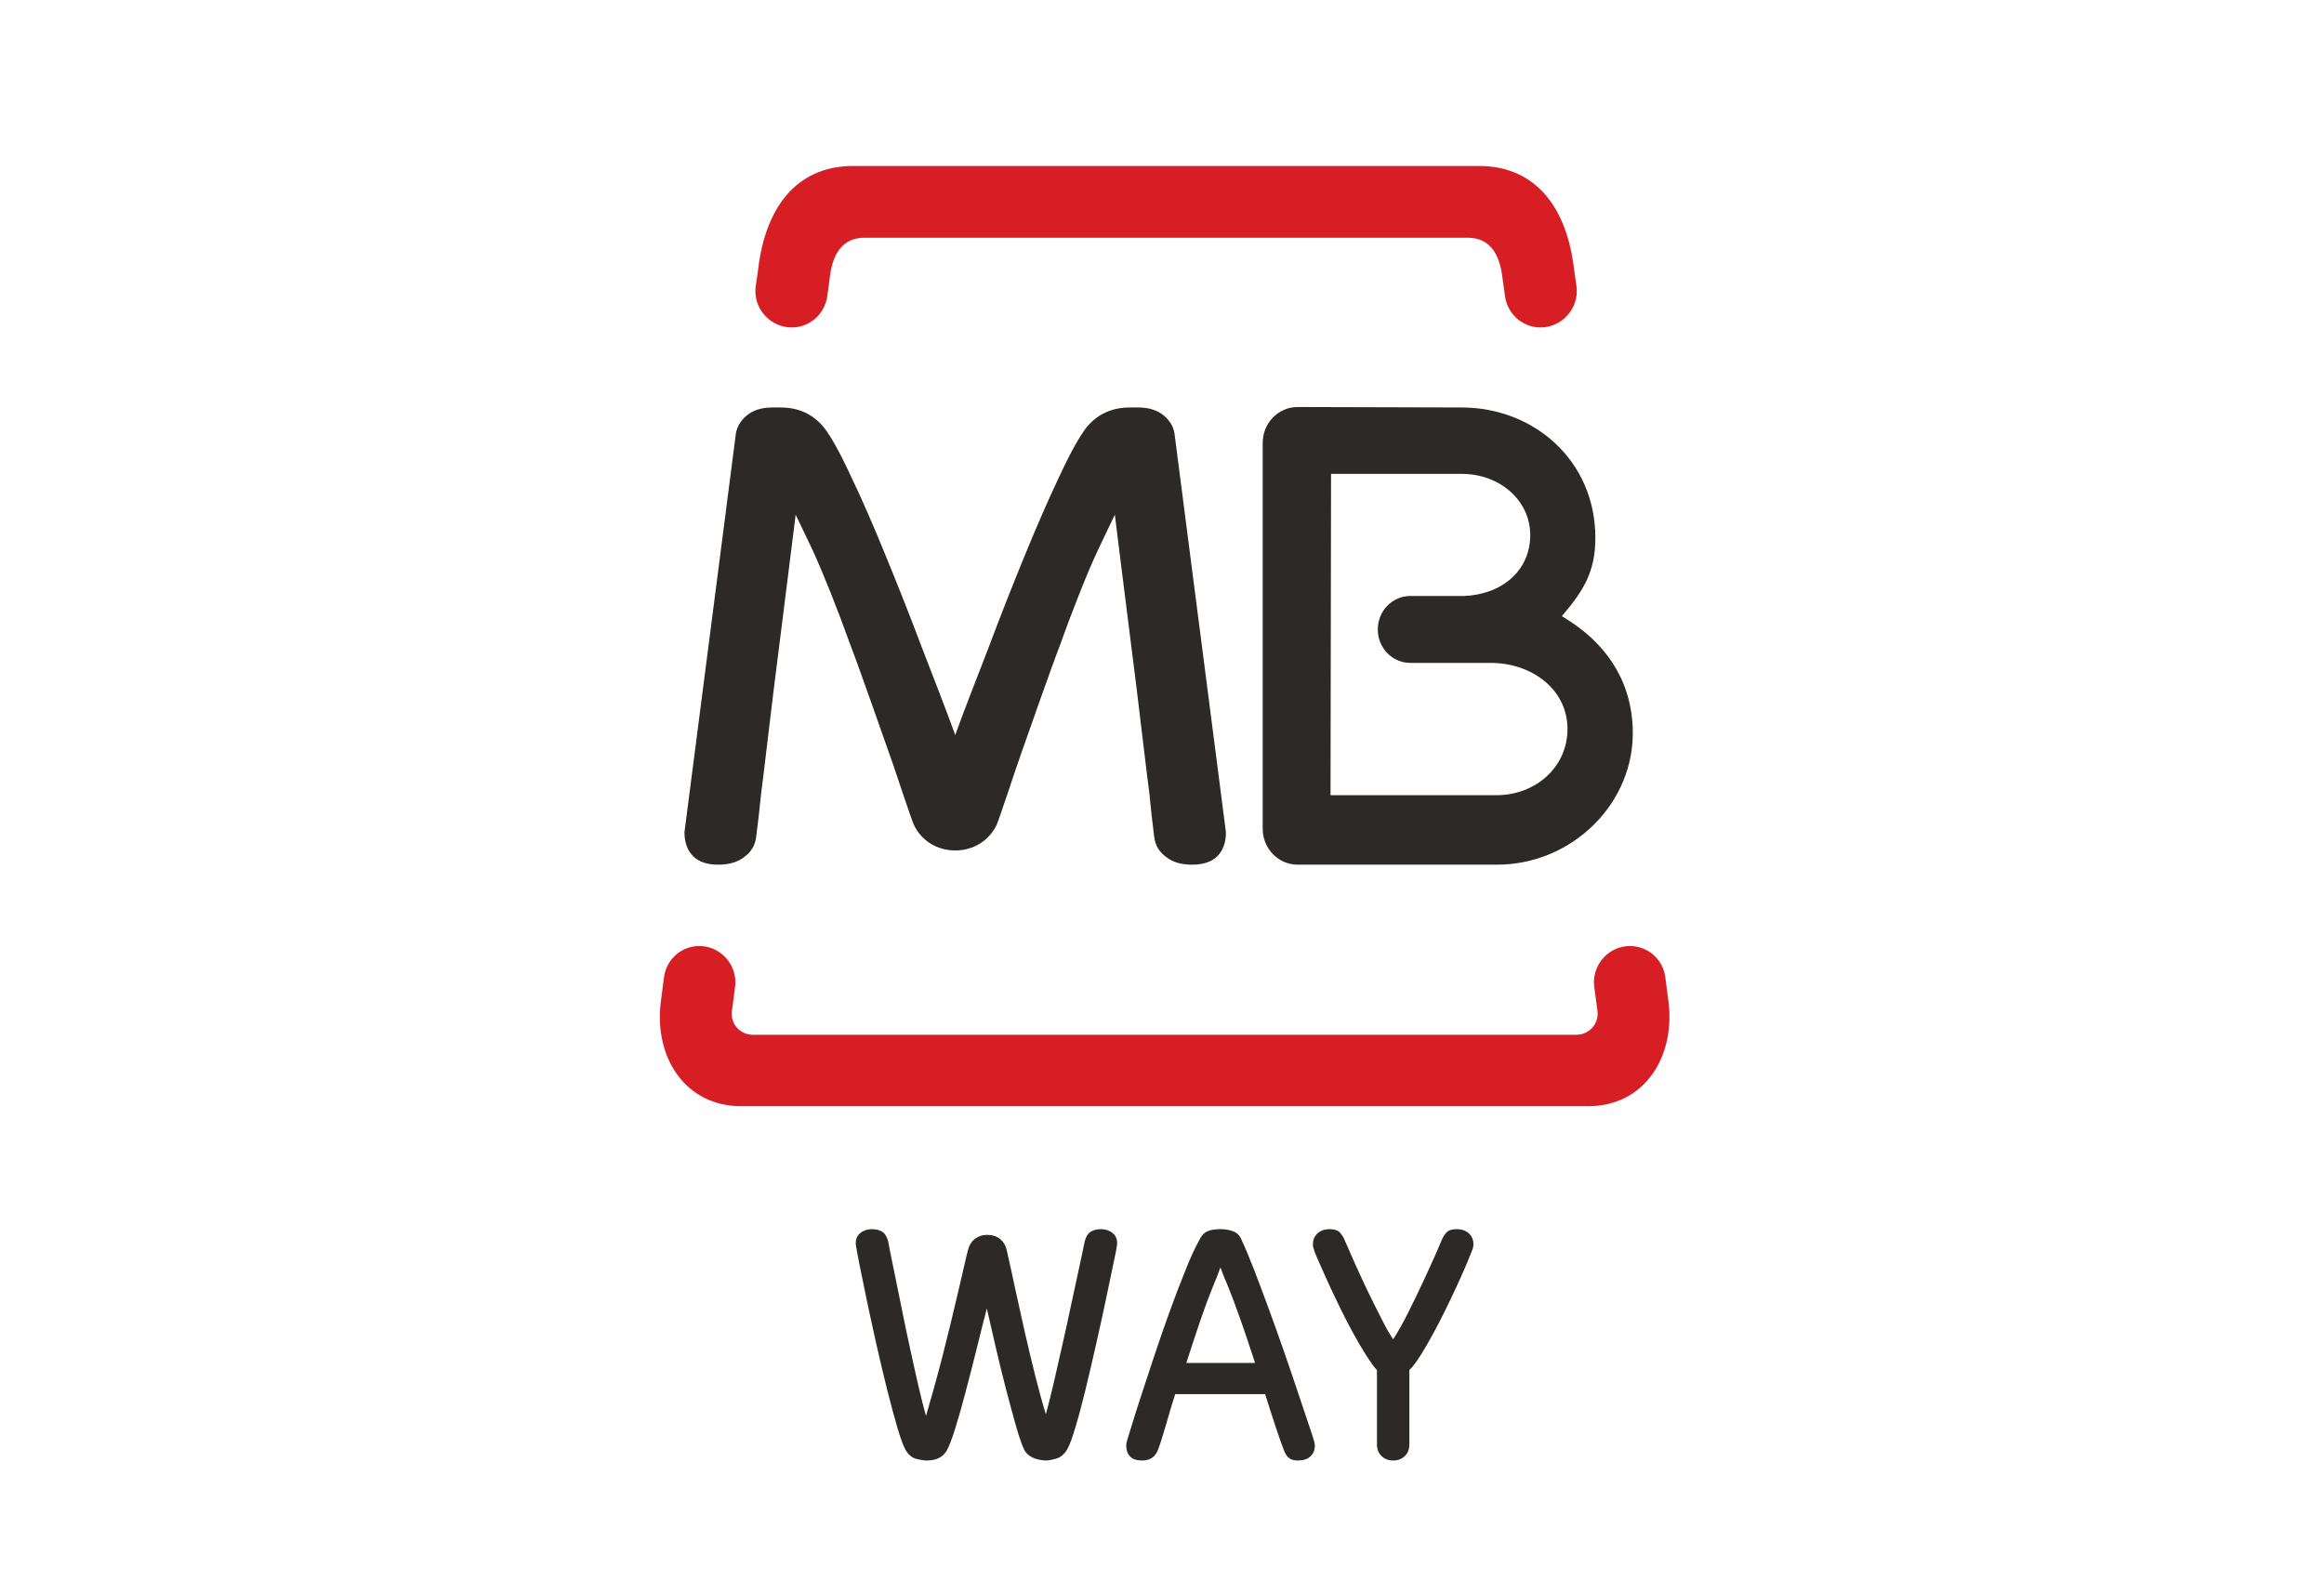
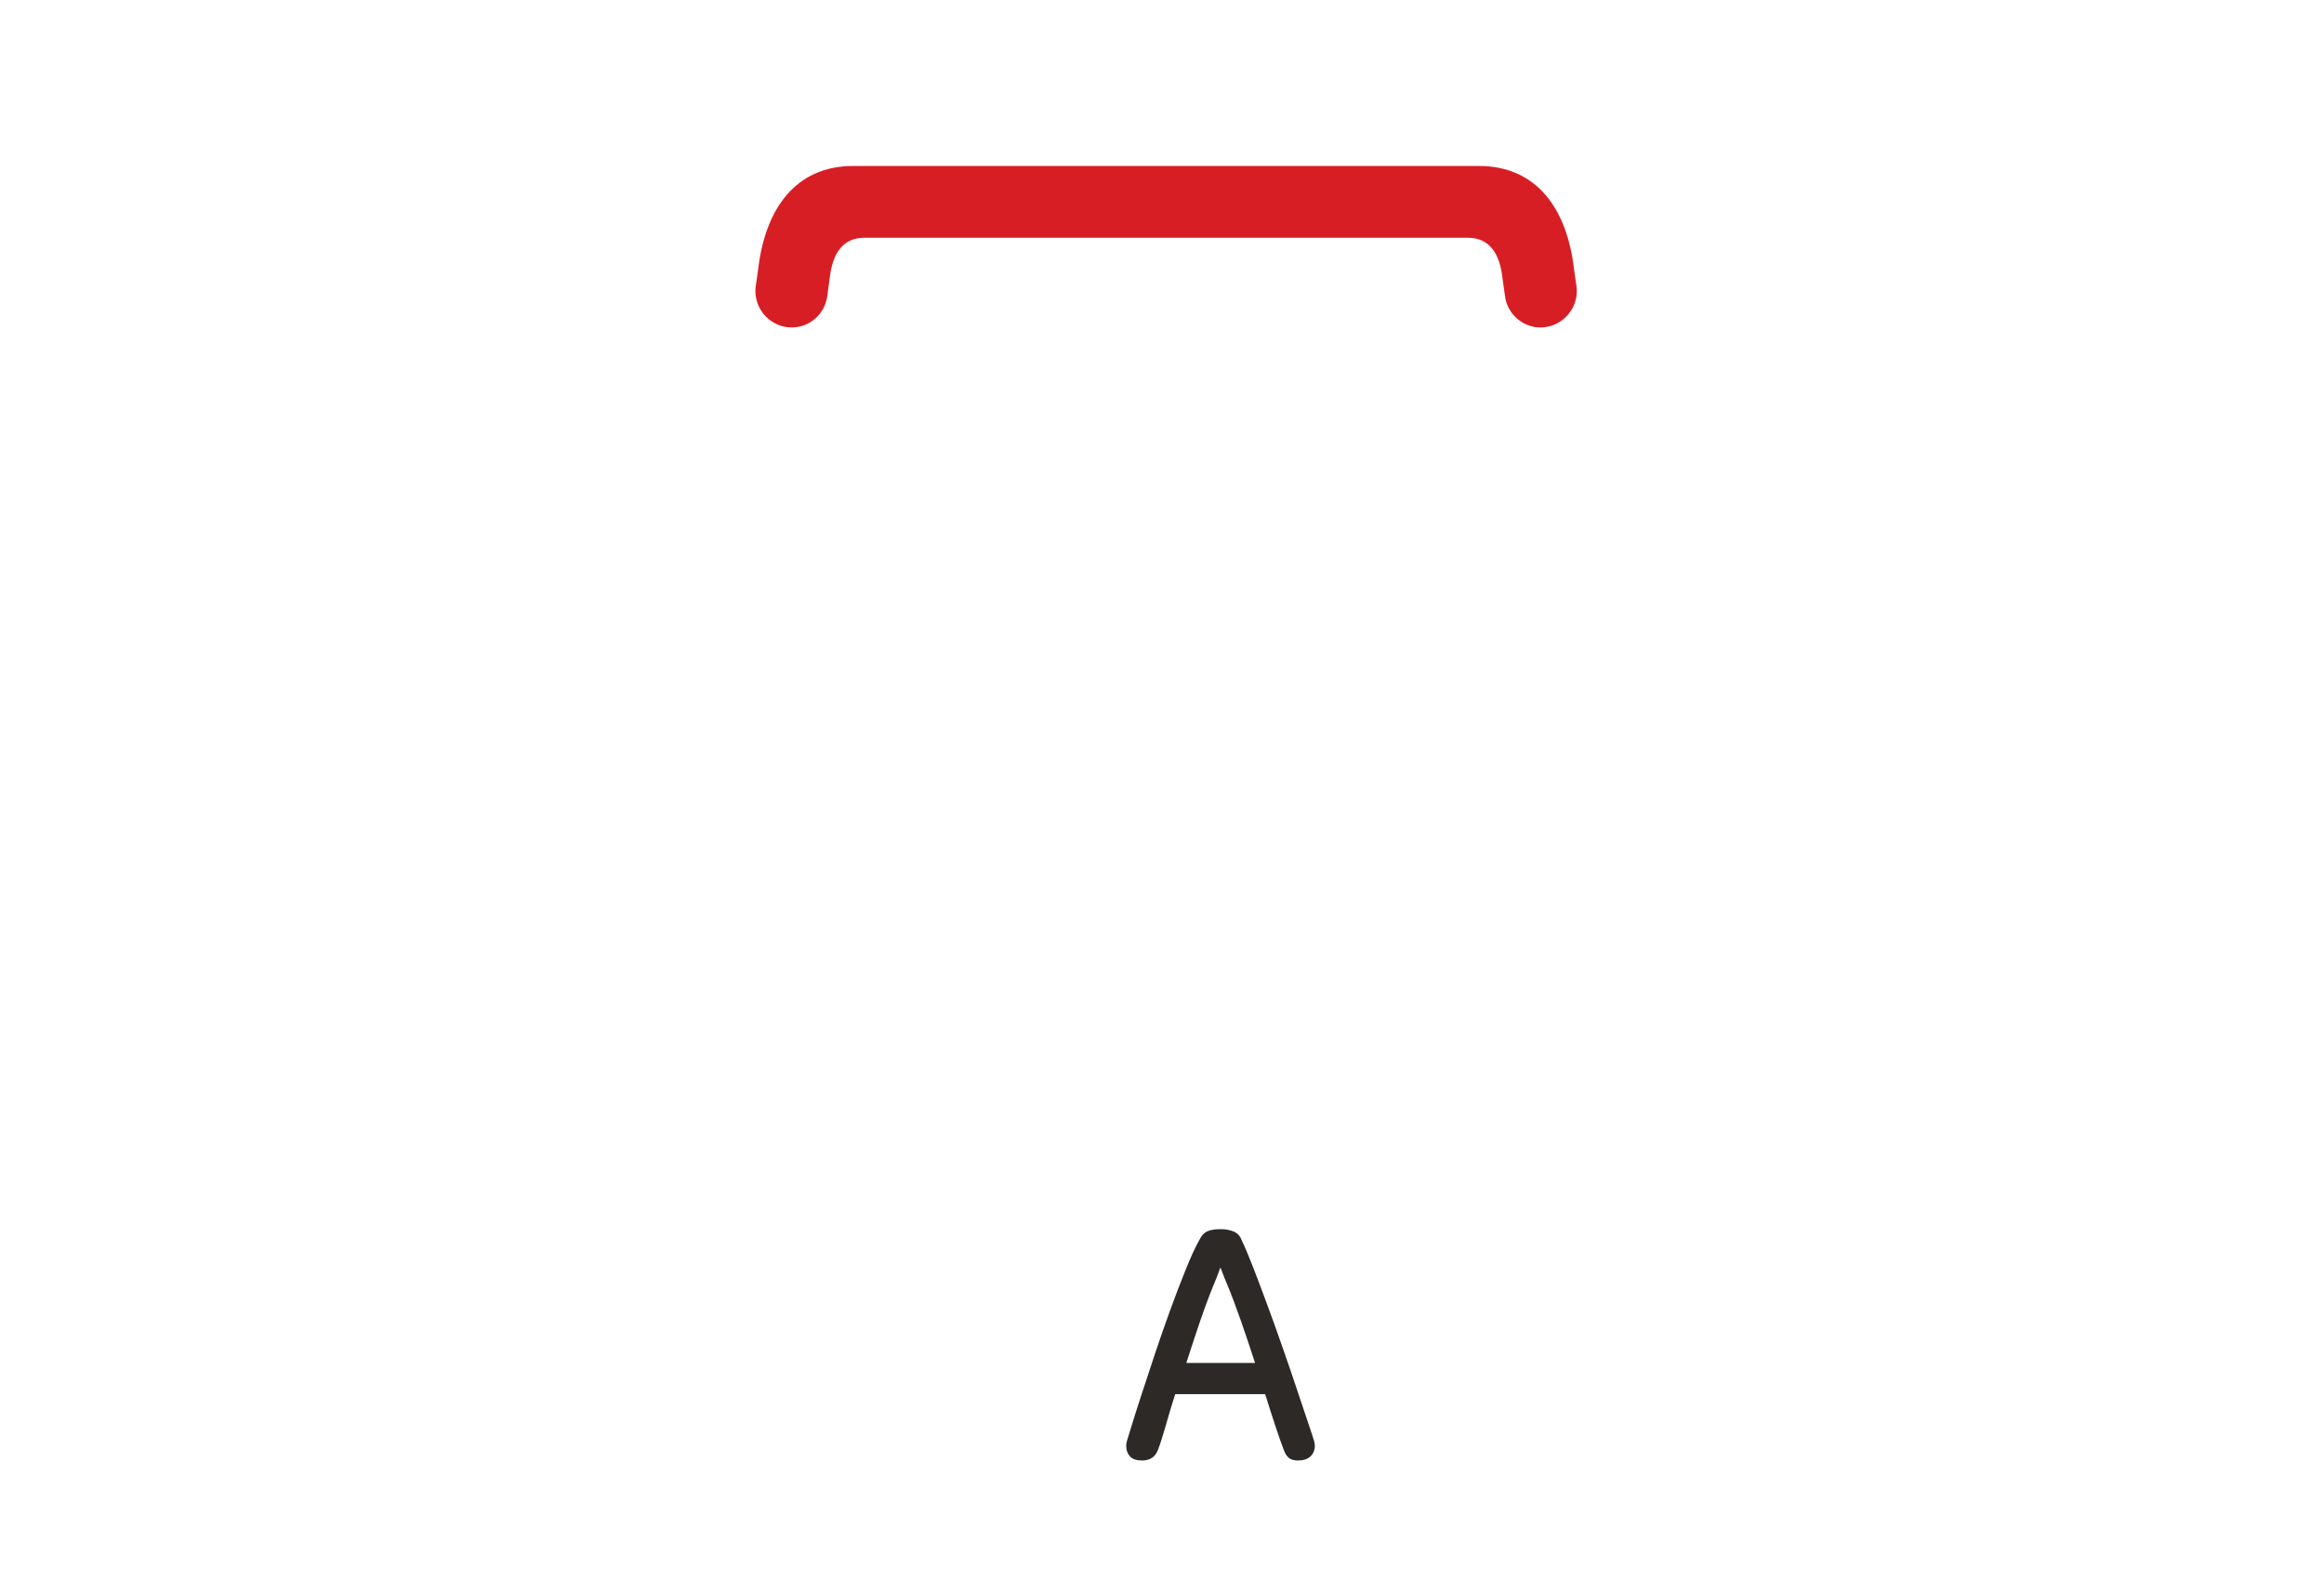
<svg xmlns="http://www.w3.org/2000/svg" width="70" height="48" viewBox="0 0 70 48" fill="none">
-   <path d="M22.144 29.706L22.044 30.469C21.998 30.845 22.294 31.175 22.679 31.175H47.48C47.865 31.175 48.161 30.845 48.118 30.469L48.016 29.706C47.954 29.112 48.387 28.57 48.979 28.507C49.576 28.442 50.102 28.877 50.164 29.469L50.259 30.212C50.453 31.87 49.512 33.326 47.836 33.326H22.324C20.647 33.326 19.706 31.87 19.9 30.212L19.996 29.469C20.059 28.877 20.583 28.442 21.178 28.507C21.773 28.57 22.205 29.112 22.144 29.706Z" fill="#D81E25" />
-   <path d="M48.053 16.207C48.053 17.217 47.696 17.788 47.103 18.492L47.044 18.563L47.126 18.613C48.299 19.328 49.117 20.408 49.178 21.925C49.27 24.185 47.354 26.055 45.081 26.05H39.087C38.504 26.05 38.033 25.565 38.033 24.968V13.344C38.033 12.745 38.504 12.262 39.085 12.262L44.033 12.276C46.19 12.278 48.053 13.864 48.053 16.207ZM45.069 23.957C46.276 23.959 47.238 23.08 47.213 21.922C47.188 20.738 46.11 19.973 44.907 19.971H42.479C41.942 19.971 41.5 19.524 41.5 18.964C41.5 18.403 41.939 17.955 42.479 17.955H44.101C45.194 17.911 46.037 17.249 46.09 16.215C46.144 15.107 45.192 14.276 44.028 14.276H40.092L40.076 23.957H45.069Z" fill="#2C2926" />
-   <path d="M28.744 22.066L28.771 22.148L28.8 22.066C29.078 21.301 29.413 20.453 29.769 19.529C30.135 18.556 30.5 17.627 30.864 16.741C31.233 15.841 31.582 15.039 31.914 14.34C32.247 13.624 32.523 13.135 32.734 12.866C33.062 12.474 33.495 12.276 34.035 12.276H34.283C34.614 12.276 34.871 12.363 35.065 12.527C35.242 12.681 35.347 12.859 35.377 13.064L36.926 25.075C36.926 25.385 36.837 25.624 36.661 25.802C36.486 25.968 36.235 26.05 35.907 26.05C35.579 26.05 35.32 25.973 35.128 25.82C34.916 25.668 34.796 25.467 34.766 25.219C34.714 24.82 34.666 24.376 34.618 23.888C34.55 23.403 34.308 21.308 34.24 20.779C34.176 20.235 33.741 16.841 33.593 15.609L33.579 15.504L33.083 16.545C32.914 16.902 32.732 17.333 32.532 17.834C32.334 18.335 32.131 18.863 31.933 19.422C31.716 19.964 30.757 22.704 30.757 22.704C30.668 22.952 30.5 23.453 30.347 23.914C30.192 24.371 30.051 24.786 30.012 24.866C29.785 25.319 29.34 25.617 28.775 25.622C28.204 25.619 27.759 25.319 27.534 24.866C27.493 24.786 27.352 24.371 27.197 23.914C27.042 23.453 26.878 22.952 26.785 22.704C26.785 22.704 25.826 19.964 25.611 19.422C25.411 18.863 25.21 18.335 25.01 17.834C24.81 17.333 24.628 16.902 24.463 16.545L23.965 15.504L23.953 15.609C23.803 16.841 23.37 20.235 23.304 20.779C23.236 21.308 22.994 23.403 22.928 23.888C22.878 24.376 22.828 24.82 22.775 25.219C22.746 25.467 22.625 25.668 22.416 25.82C22.222 25.973 21.962 26.05 21.634 26.05C21.306 26.05 21.058 25.968 20.883 25.802C20.707 25.624 20.618 25.383 20.616 25.075L22.165 13.064C22.199 12.859 22.302 12.681 22.479 12.527C22.671 12.363 22.933 12.276 23.258 12.276H23.509C24.049 12.276 24.482 12.474 24.807 12.866C25.021 13.135 25.295 13.624 25.627 14.34C25.962 15.039 26.311 15.841 26.677 16.741C27.042 17.627 27.409 18.556 27.776 19.529C28.131 20.453 28.466 21.301 28.744 22.066Z" fill="#2C2926" />
  <path d="M25.704 5H44.542C46.317 5 47.201 6.333 47.408 8.089L47.488 8.652C47.551 9.256 47.107 9.796 46.515 9.859C45.92 9.923 45.387 9.486 45.326 8.882L45.251 8.344C45.171 7.677 44.889 7.162 44.21 7.162H26.037C25.358 7.162 25.076 7.677 24.996 8.344L24.923 8.882C24.862 9.486 24.329 9.923 23.732 9.859C23.137 9.796 22.695 9.256 22.759 8.652L22.839 8.089C23.049 6.333 23.93 5 25.704 5Z" fill="#D81E25" />
-   <path d="M29.724 39.419C29.621 39.815 29.515 40.239 29.404 40.689C29.293 41.138 29.181 41.569 29.072 41.979C28.964 42.39 28.862 42.749 28.764 43.06C28.667 43.37 28.584 43.582 28.519 43.697C28.405 43.899 28.202 44 27.913 44C27.832 44 27.728 43.984 27.597 43.95C27.468 43.917 27.36 43.826 27.272 43.675C27.208 43.56 27.127 43.338 27.028 43.006C26.931 42.674 26.829 42.293 26.72 41.861C26.612 41.428 26.504 40.971 26.395 40.488C26.287 40.005 26.189 39.559 26.102 39.142C26.016 38.73 25.943 38.374 25.885 38.084C25.828 37.791 25.795 37.619 25.788 37.56C25.781 37.524 25.777 37.499 25.777 37.484V37.441C25.777 37.319 25.822 37.219 25.918 37.144C26.011 37.068 26.128 37.031 26.264 37.031C26.395 37.031 26.499 37.059 26.58 37.113C26.659 37.165 26.716 37.262 26.752 37.398C26.752 37.413 26.773 37.519 26.811 37.712C26.852 37.906 26.902 38.156 26.964 38.457C27.026 38.76 27.095 39.098 27.17 39.473C27.245 39.848 27.324 40.228 27.409 40.614C27.491 40.998 27.576 41.369 27.658 41.732C27.741 42.09 27.818 42.401 27.891 42.659C27.963 42.416 28.042 42.136 28.13 41.822C28.216 41.509 28.304 41.184 28.39 40.851C28.476 40.515 28.559 40.181 28.64 39.846C28.718 39.51 28.792 39.198 28.862 38.911C28.93 38.622 28.989 38.367 29.04 38.145C29.09 37.92 29.13 37.755 29.16 37.646C29.196 37.509 29.264 37.402 29.365 37.323C29.469 37.244 29.589 37.203 29.734 37.203C29.892 37.203 30.023 37.246 30.125 37.328C30.224 37.411 30.291 37.519 30.319 37.646C30.4 37.999 30.486 38.394 30.579 38.83C30.673 39.264 30.771 39.706 30.872 40.153C30.974 40.599 31.08 41.037 31.186 41.466C31.295 41.895 31.399 42.275 31.502 42.606C31.573 42.347 31.652 42.037 31.735 41.678C31.818 41.316 31.902 40.946 31.988 40.564C32.076 40.183 32.158 39.805 32.237 39.43C32.318 39.056 32.39 38.719 32.456 38.419C32.521 38.121 32.573 37.877 32.612 37.691C32.652 37.502 32.672 37.406 32.672 37.398C32.708 37.262 32.765 37.165 32.846 37.113C32.925 37.059 33.031 37.031 33.16 37.031C33.296 37.031 33.413 37.068 33.506 37.144C33.601 37.219 33.648 37.319 33.648 37.441V37.484C33.648 37.499 33.644 37.524 33.637 37.56C33.632 37.619 33.596 37.791 33.533 38.084C33.474 38.374 33.398 38.73 33.312 39.142C33.224 39.559 33.127 40.004 33.018 40.483C32.912 40.962 32.804 41.418 32.7 41.848C32.595 42.281 32.494 42.661 32.395 42.99C32.298 43.316 32.216 43.539 32.151 43.654C32.065 43.804 31.956 43.901 31.821 43.941C31.686 43.98 31.581 44 31.502 44C31.471 44 31.43 43.996 31.371 43.989C31.313 43.98 31.252 43.968 31.186 43.945C31.121 43.924 31.057 43.891 30.992 43.844C30.926 43.795 30.875 43.733 30.84 43.654C30.775 43.517 30.696 43.289 30.606 42.973C30.517 42.656 30.418 42.299 30.314 41.899C30.21 41.498 30.106 41.08 30.005 40.645C29.905 40.208 29.81 39.799 29.724 39.419Z" fill="#2C2926" />
  <path d="M37.803 41.061C37.651 40.592 37.507 40.162 37.369 39.77C37.231 39.377 37.091 39.004 36.946 38.651C36.91 38.572 36.872 38.482 36.833 38.374C36.793 38.272 36.77 38.209 36.763 38.188C36.755 38.193 36.73 38.254 36.693 38.365C36.651 38.477 36.614 38.572 36.578 38.651C36.434 39.004 36.294 39.377 36.159 39.77C36.026 40.162 35.883 40.592 35.732 41.061H37.803ZM35.397 42.001C35.287 42.347 35.192 42.667 35.109 42.961C35.025 43.256 34.948 43.499 34.876 43.686C34.795 43.896 34.638 44 34.399 44C34.232 44 34.112 43.959 34.035 43.876C33.959 43.792 33.922 43.686 33.922 43.557C33.922 43.506 33.929 43.46 33.943 43.415C33.958 43.374 34.002 43.225 34.079 42.973C34.155 42.722 34.254 42.408 34.377 42.033C34.499 41.658 34.636 41.247 34.783 40.802C34.932 40.356 35.084 39.914 35.244 39.478C35.402 39.042 35.558 38.635 35.711 38.258C35.861 37.879 36.003 37.574 36.132 37.344C36.191 37.222 36.269 37.138 36.366 37.095C36.464 37.052 36.596 37.031 36.763 37.031C36.922 37.031 37.057 37.057 37.168 37.106C37.281 37.158 37.358 37.244 37.401 37.366C37.504 37.581 37.626 37.872 37.766 38.234C37.906 38.599 38.055 38.992 38.209 39.413C38.365 39.835 38.518 40.266 38.67 40.704C38.823 41.143 38.963 41.552 39.088 41.931C39.214 42.308 39.323 42.631 39.413 42.898C39.503 43.165 39.56 43.338 39.581 43.415C39.594 43.46 39.603 43.506 39.603 43.557C39.603 43.686 39.56 43.792 39.472 43.876C39.386 43.959 39.259 44 39.093 44C38.97 44 38.878 43.973 38.815 43.917C38.756 43.865 38.706 43.786 38.67 43.686C38.598 43.499 38.512 43.256 38.415 42.961C38.319 42.667 38.214 42.347 38.107 42.001H35.397Z" fill="#2C2926" />
-   <path d="M41.475 41.276C41.439 41.242 41.405 41.2 41.373 41.157C41.339 41.116 41.305 41.064 41.269 41.007C41.166 40.863 41.059 40.689 40.938 40.483C40.819 40.278 40.7 40.059 40.58 39.83C40.461 39.598 40.346 39.365 40.235 39.132C40.122 38.898 40.02 38.681 39.932 38.48C39.84 38.278 39.763 38.102 39.699 37.956C39.632 37.807 39.591 37.703 39.578 37.646C39.564 37.61 39.555 37.583 39.551 37.565C39.55 37.547 39.546 37.52 39.546 37.484C39.546 37.355 39.591 37.246 39.681 37.161C39.772 37.074 39.896 37.031 40.056 37.031C40.199 37.031 40.301 37.066 40.364 37.138C40.425 37.212 40.472 37.283 40.499 37.355C40.513 37.393 40.549 37.47 40.603 37.592C40.657 37.716 40.723 37.867 40.802 38.046C40.881 38.225 40.973 38.425 41.073 38.64C41.177 38.857 41.278 39.069 41.383 39.279C41.488 39.487 41.59 39.686 41.687 39.878C41.784 40.068 41.877 40.224 41.963 40.348C42.101 40.138 42.248 39.876 42.408 39.559C42.566 39.241 42.719 38.929 42.862 38.62C43.007 38.31 43.131 38.035 43.237 37.798C43.341 37.56 43.404 37.413 43.427 37.355C43.456 37.283 43.501 37.212 43.562 37.138C43.623 37.066 43.727 37.031 43.871 37.031C44.03 37.031 44.154 37.074 44.246 37.161C44.335 37.246 44.38 37.355 44.38 37.484C44.38 37.52 44.378 37.547 44.375 37.565C44.371 37.583 44.362 37.61 44.35 37.646C44.327 37.703 44.285 37.807 44.224 37.96C44.163 38.111 44.086 38.288 43.995 38.489C43.905 38.69 43.804 38.909 43.693 39.142C43.58 39.377 43.465 39.609 43.347 39.841C43.227 40.07 43.108 40.291 42.988 40.499C42.87 40.707 42.758 40.885 42.658 41.028C42.593 41.122 42.523 41.206 42.451 41.276V43.514C42.451 43.657 42.407 43.774 42.315 43.865C42.225 43.953 42.109 44 41.963 44C41.818 44 41.701 43.953 41.611 43.865C41.52 43.774 41.475 43.657 41.475 43.514V41.276Z" fill="#2C2926" />
</svg>